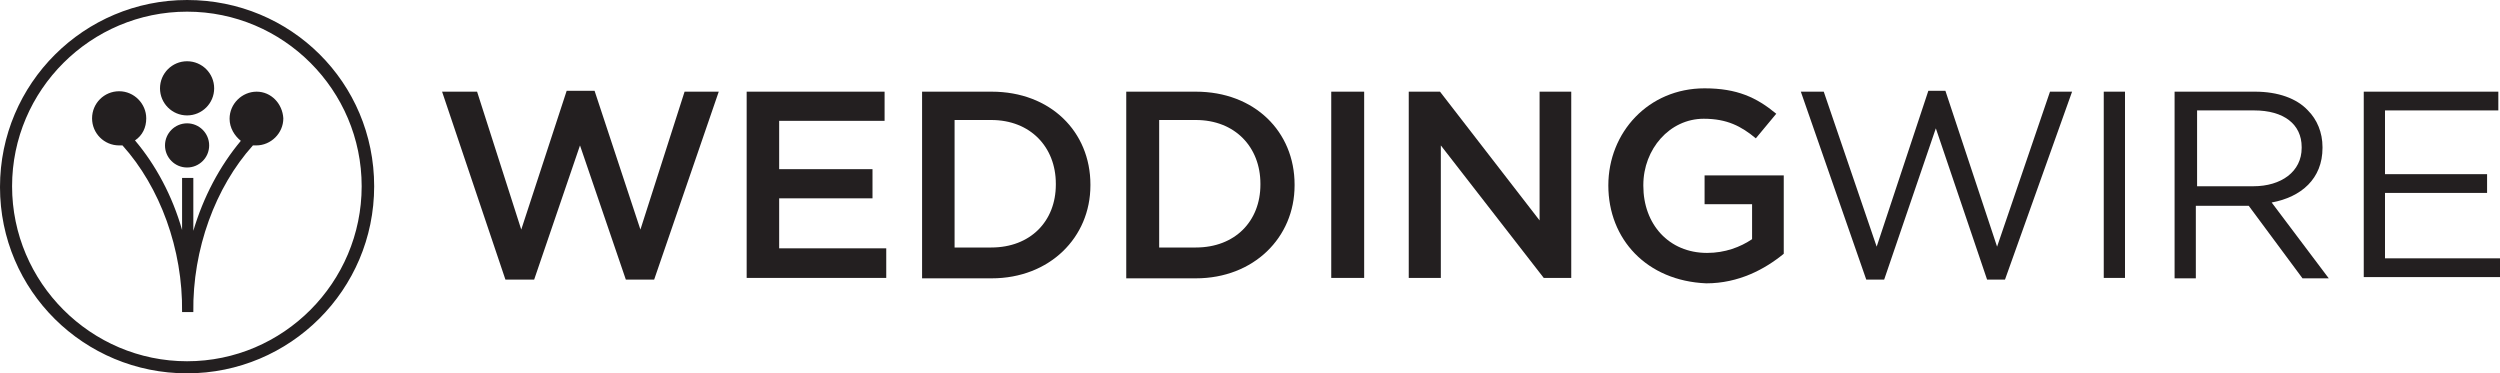
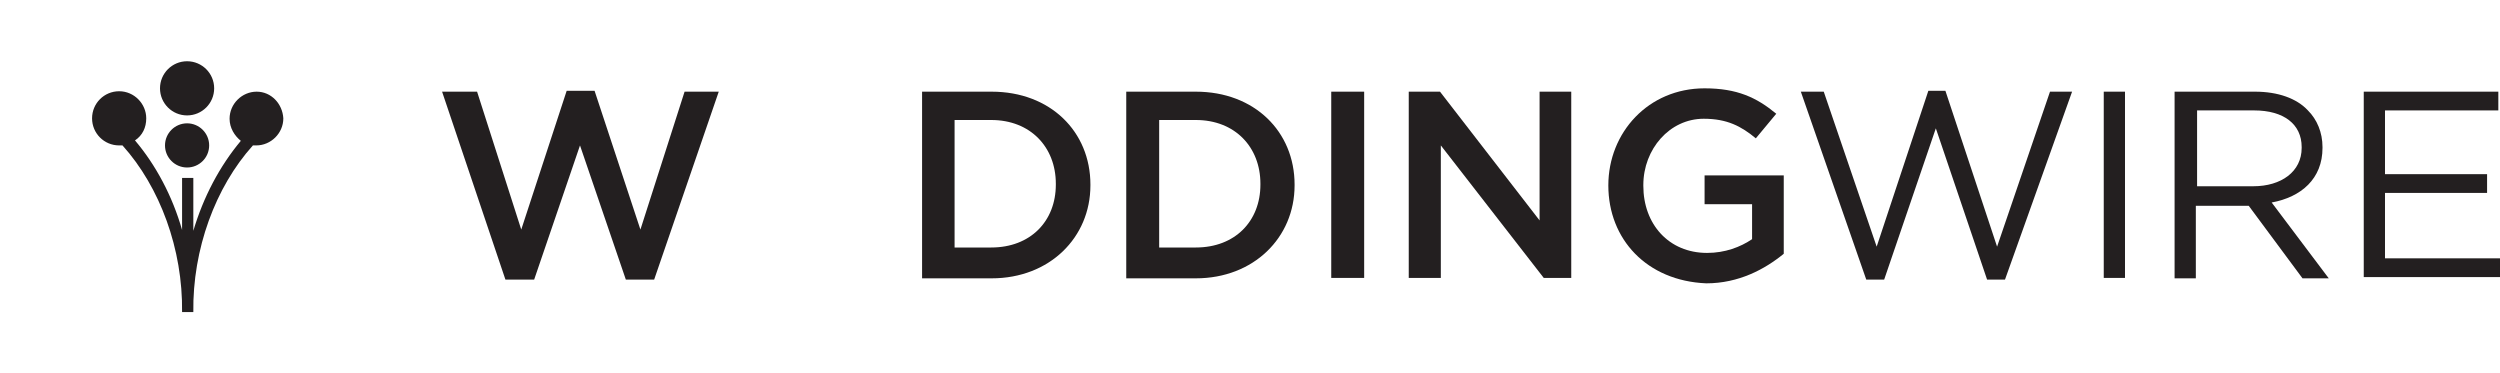
<svg xmlns="http://www.w3.org/2000/svg" version="1.1" id="layer" x="0px" y="0px" width="1093.251px" height="163.259px" viewBox="442.646 512.553 1093.251 163.259" enable-background="new 442.646 512.553 1093.251 163.259" xml:space="preserve">
  <g id="gen_logoHeader">
    <circle id="Oval" fill="#231F20" cx="524.457" cy="576.144" r="9.657" />
    <circle id="Oval_1_" fill="#231F20" cx="524.457" cy="551.181" r="11.843" />
    <path id="Shape" fill="#231F20" d="M554.886,552.639c-6.377,0-11.844,5.284-11.844,11.844c0,4.009,2.187,7.471,4.92,9.657   c-9.293,11.114-16.398,24.598-20.771,39.356v-23.141h-4.92v22.776c-4.19-14.759-11.479-28.425-20.59-39.175   c3.28-2.187,4.92-5.648,4.92-9.657c0-6.377-5.284-11.844-11.844-11.844s-11.844,5.284-11.844,11.844s5.284,11.844,11.844,11.844   c0.364,0,1.094,0,1.458,0c16.398,18.221,26.42,45.37,26.056,72.884h4.92c-0.364-27.514,9.657-54.663,26.056-72.884   c0.364,0,1.093,0,1.458,0c6.377,0,11.843-5.284,11.843-11.844C566.183,557.923,561.264,552.639,554.886,552.639z" />
-     <path id="Shape_1_" fill="#231F20" d="M524.457,517.654c42.09,0,76.346,34.256,76.346,76.346s-34.256,76.527-76.346,76.527   S447.93,636.09,447.93,594S482.367,517.654,524.457,517.654z M524.457,512.553c-45.006,0-81.812,36.441-81.812,81.812   s36.806,81.447,81.812,81.447S606.269,639.37,606.269,594S569.827,512.553,524.457,512.553z" />
    <polygon id="Shape_2_" fill="#231F20" points="635.969,552.639 651.274,552.639 670.588,612.949 690.449,552.274 702.657,552.274    722.7,612.949 742.014,552.639 756.955,552.639 728.713,634.814 716.322,634.814 696.279,576.144 676.236,634.814 663.664,634.814     " />
-     <polygon id="Shape_3_" fill="#231F20" points="769.163,552.639 829.475,552.639 829.475,565.394 783.375,565.394 783.375,586.529    824.19,586.529 824.19,599.284 783.375,599.284 783.375,621.149 830.203,621.149 830.203,634.086 769.163,634.086  " />
    <path id="Shape_4_" fill="#231F20" d="M845.873,552.639h30.429c25.691,0,43.184,17.492,43.184,40.633v0.364   c0,22.776-17.856,40.632-43.184,40.632h-30.429V552.639z M860.085,565.394v55.391h16.034c17.128,0,28.243-11.479,28.243-27.513   v-0.365c0-16.034-11.115-27.878-28.243-27.878h-16.034V565.394z" />
    <path id="Shape_5_" fill="#231F20" d="M935.155,552.639h30.429c25.691,0,43.184,17.492,43.184,40.633v0.364   c0,22.776-17.856,40.632-43.184,40.632h-30.429V552.639z M949.55,565.394v55.391h16.034c17.128,0,28.242-11.479,28.242-27.513   v-0.365c0-16.034-11.114-27.878-28.242-27.878H949.55V565.394z" />
    <polygon id="Shape_6_" fill="#231F20" points="1024.802,552.639 1039.196,552.639 1039.196,634.086 1024.802,634.086  " />
    <polygon id="Shape_7_" fill="#231F20" points="1059.057,552.639 1072.358,552.639 1115.906,608.941 1115.906,552.639    1129.754,552.639 1129.754,634.086 1117.729,634.086 1072.723,576.144 1072.723,634.086 1058.692,634.086 1058.692,552.639  " />
    <path id="Shape_8_" fill="#231F20" d="M1145.971,593.636c0-23.141,17.492-42.455,42.09-42.455c14.213,0,22.776,4.009,31.34,11.115   l-8.928,10.75c-6.378-5.284-12.572-8.563-22.776-8.563c-14.941,0-26.42,13.301-26.42,28.971v0.364   c0,16.764,11.114,29.336,27.878,29.336c7.835,0,14.576-2.551,19.678-6.013v-15.306h-20.771v-12.572h34.62v34.255   c-8.2,6.742-19.679,12.938-33.892,12.938C1162.733,635.361,1145.971,617.141,1145.971,593.636z" />
    <polygon id="Shape_9_" fill="#231F20" points="1230.15,552.639 1240.172,552.639 1263.313,620.42 1285.906,552.274    1293.377,552.274 1315.971,620.42 1339.111,552.639 1348.769,552.639 1319.434,634.814 1311.598,634.814 1289.187,568.673    1266.593,634.814 1258.758,634.814  " />
    <polygon id="Shape_10_" fill="#231F20" points="1362.616,552.639 1371.909,552.639 1371.909,634.086 1362.616,634.086  " />
-     <path id="Shape_11_" fill="#231F20" d="M1393.774,552.639h34.983c10.021,0,18.222,2.915,23.141,8.199   c4.009,4.009,6.378,9.657,6.378,16.034v0.364c0,13.484-9.293,21.501-22.229,23.87l24.963,33.162h-11.479l-23.505-31.705h-23.141   v31.705h-9.293v-81.63H1393.774z M1428.029,594c12.208,0,21.137-6.377,21.137-16.764v-0.364c0-10.021-7.835-16.034-20.772-16.034   h-24.962V594H1428.029z" />
+     <path id="Shape_11_" fill="#231F20" d="M1393.774,552.639h34.983c10.021,0,18.222,2.915,23.141,8.199   c4.009,4.009,6.378,9.657,6.378,16.034v0.364c0,13.484-9.293,21.501-22.229,23.87l24.963,33.162h-11.479l-23.505-31.705h-23.141   v31.705h-9.293v-81.63z M1428.029,594c12.208,0,21.137-6.377,21.137-16.764v-0.364c0-10.021-7.835-16.034-20.772-16.034   h-24.962V594H1428.029z" />
    <polygon id="Shape_12_" fill="#231F20" points="1476.314,552.639 1535.168,552.639 1535.168,560.838 1485.607,560.838    1485.607,588.716 1530.248,588.716 1530.248,596.915 1485.607,596.915 1485.607,625.522 1535.896,625.522 1535.896,633.722    1476.314,633.722  " />
  </g>
</svg>